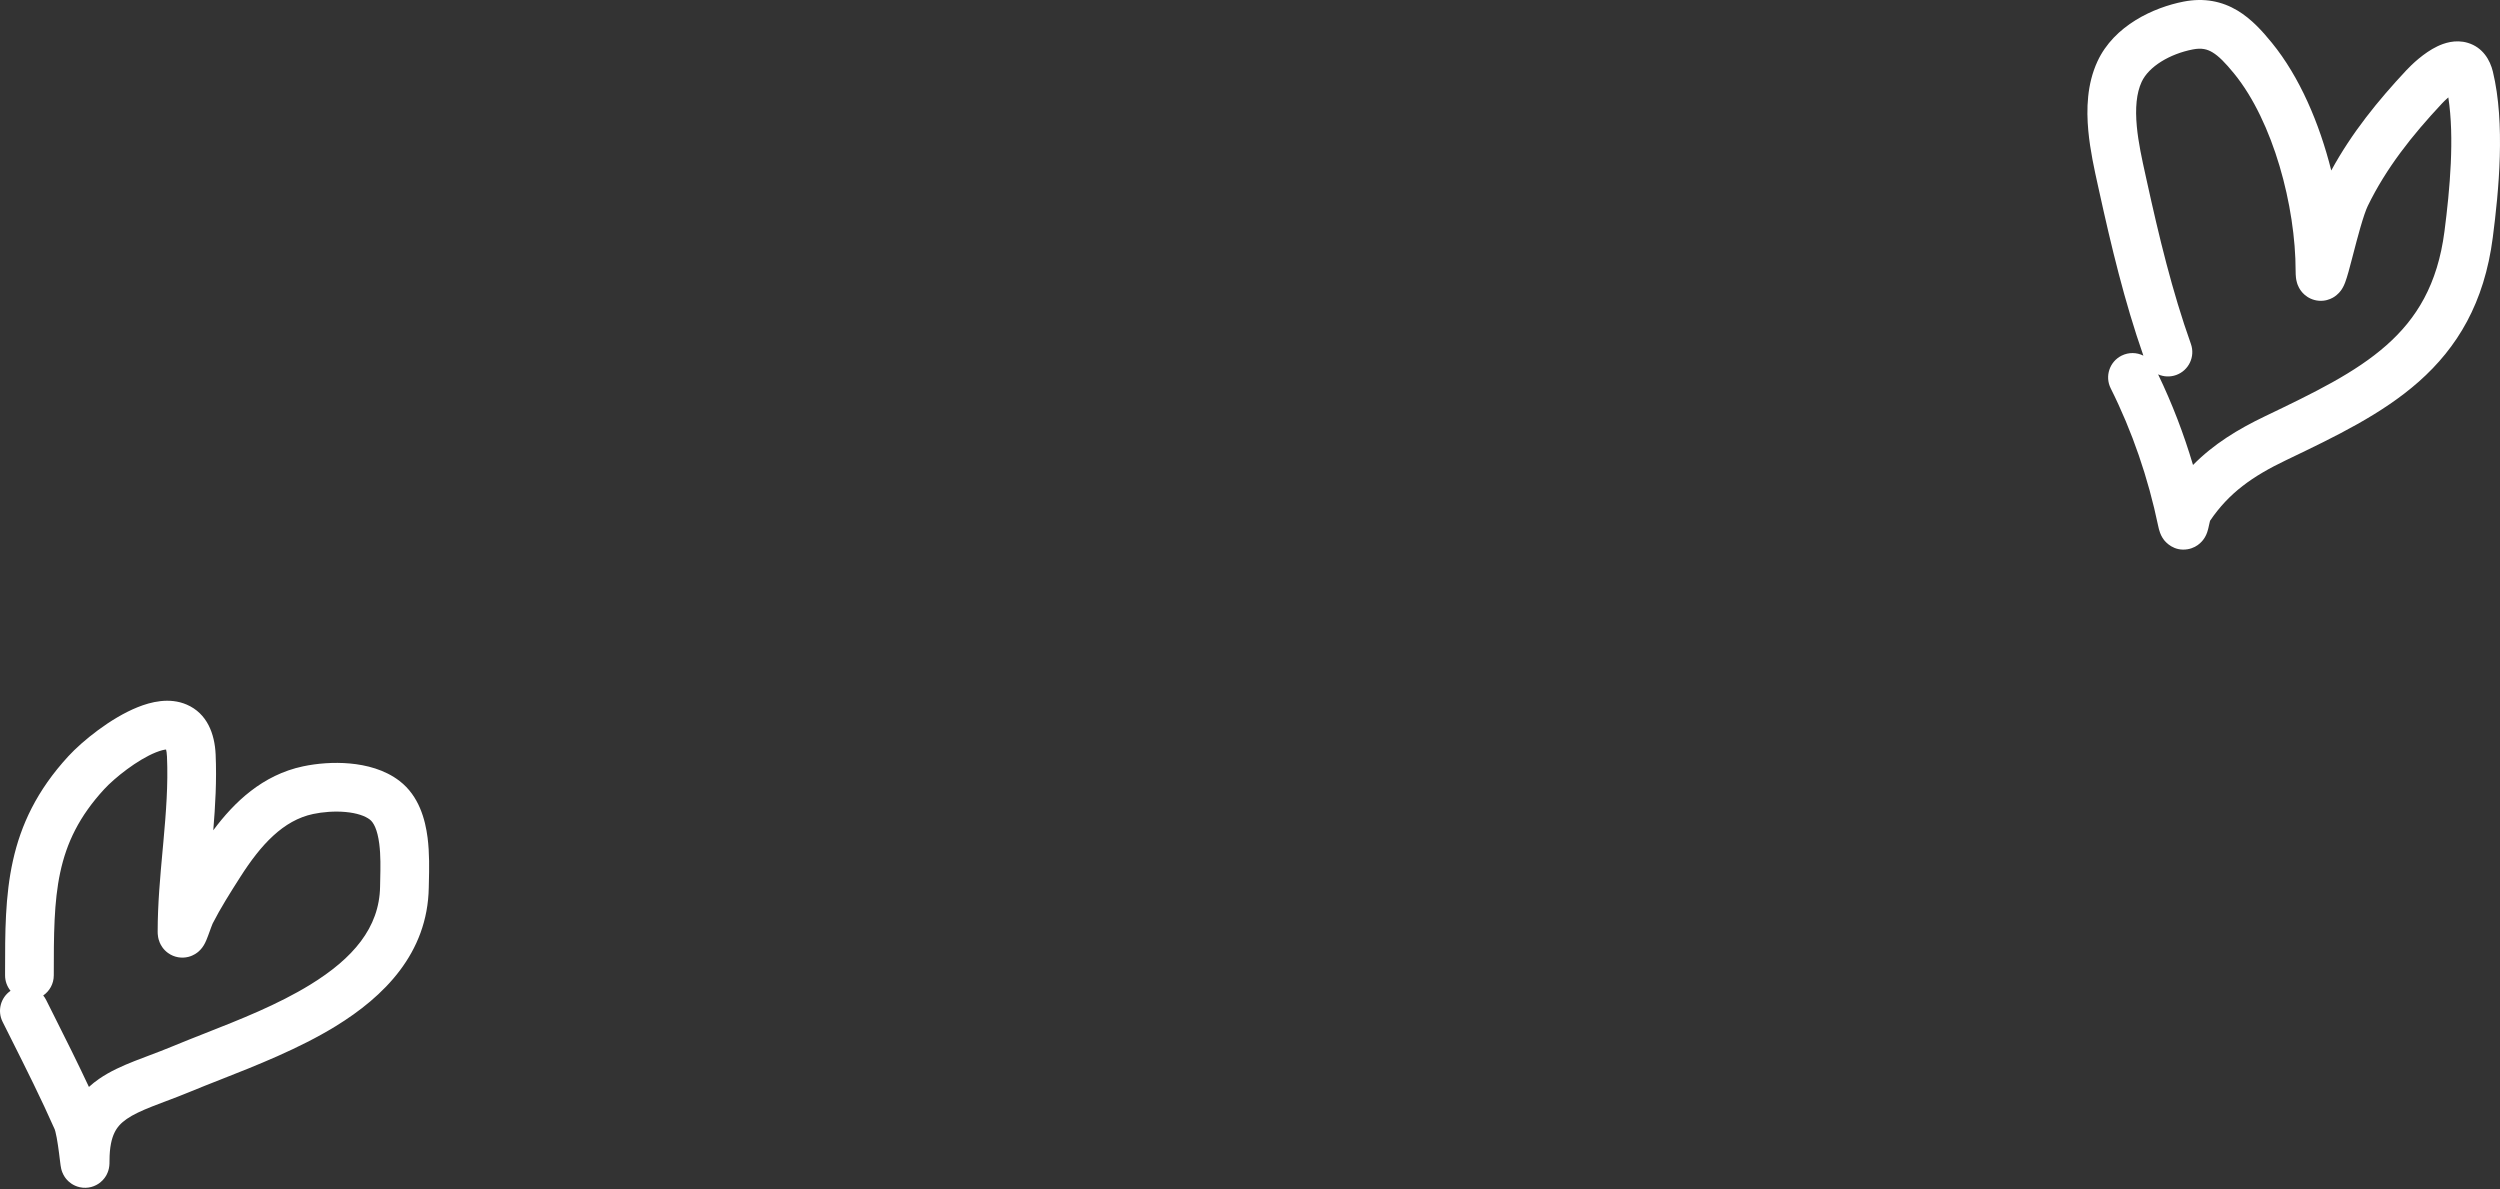
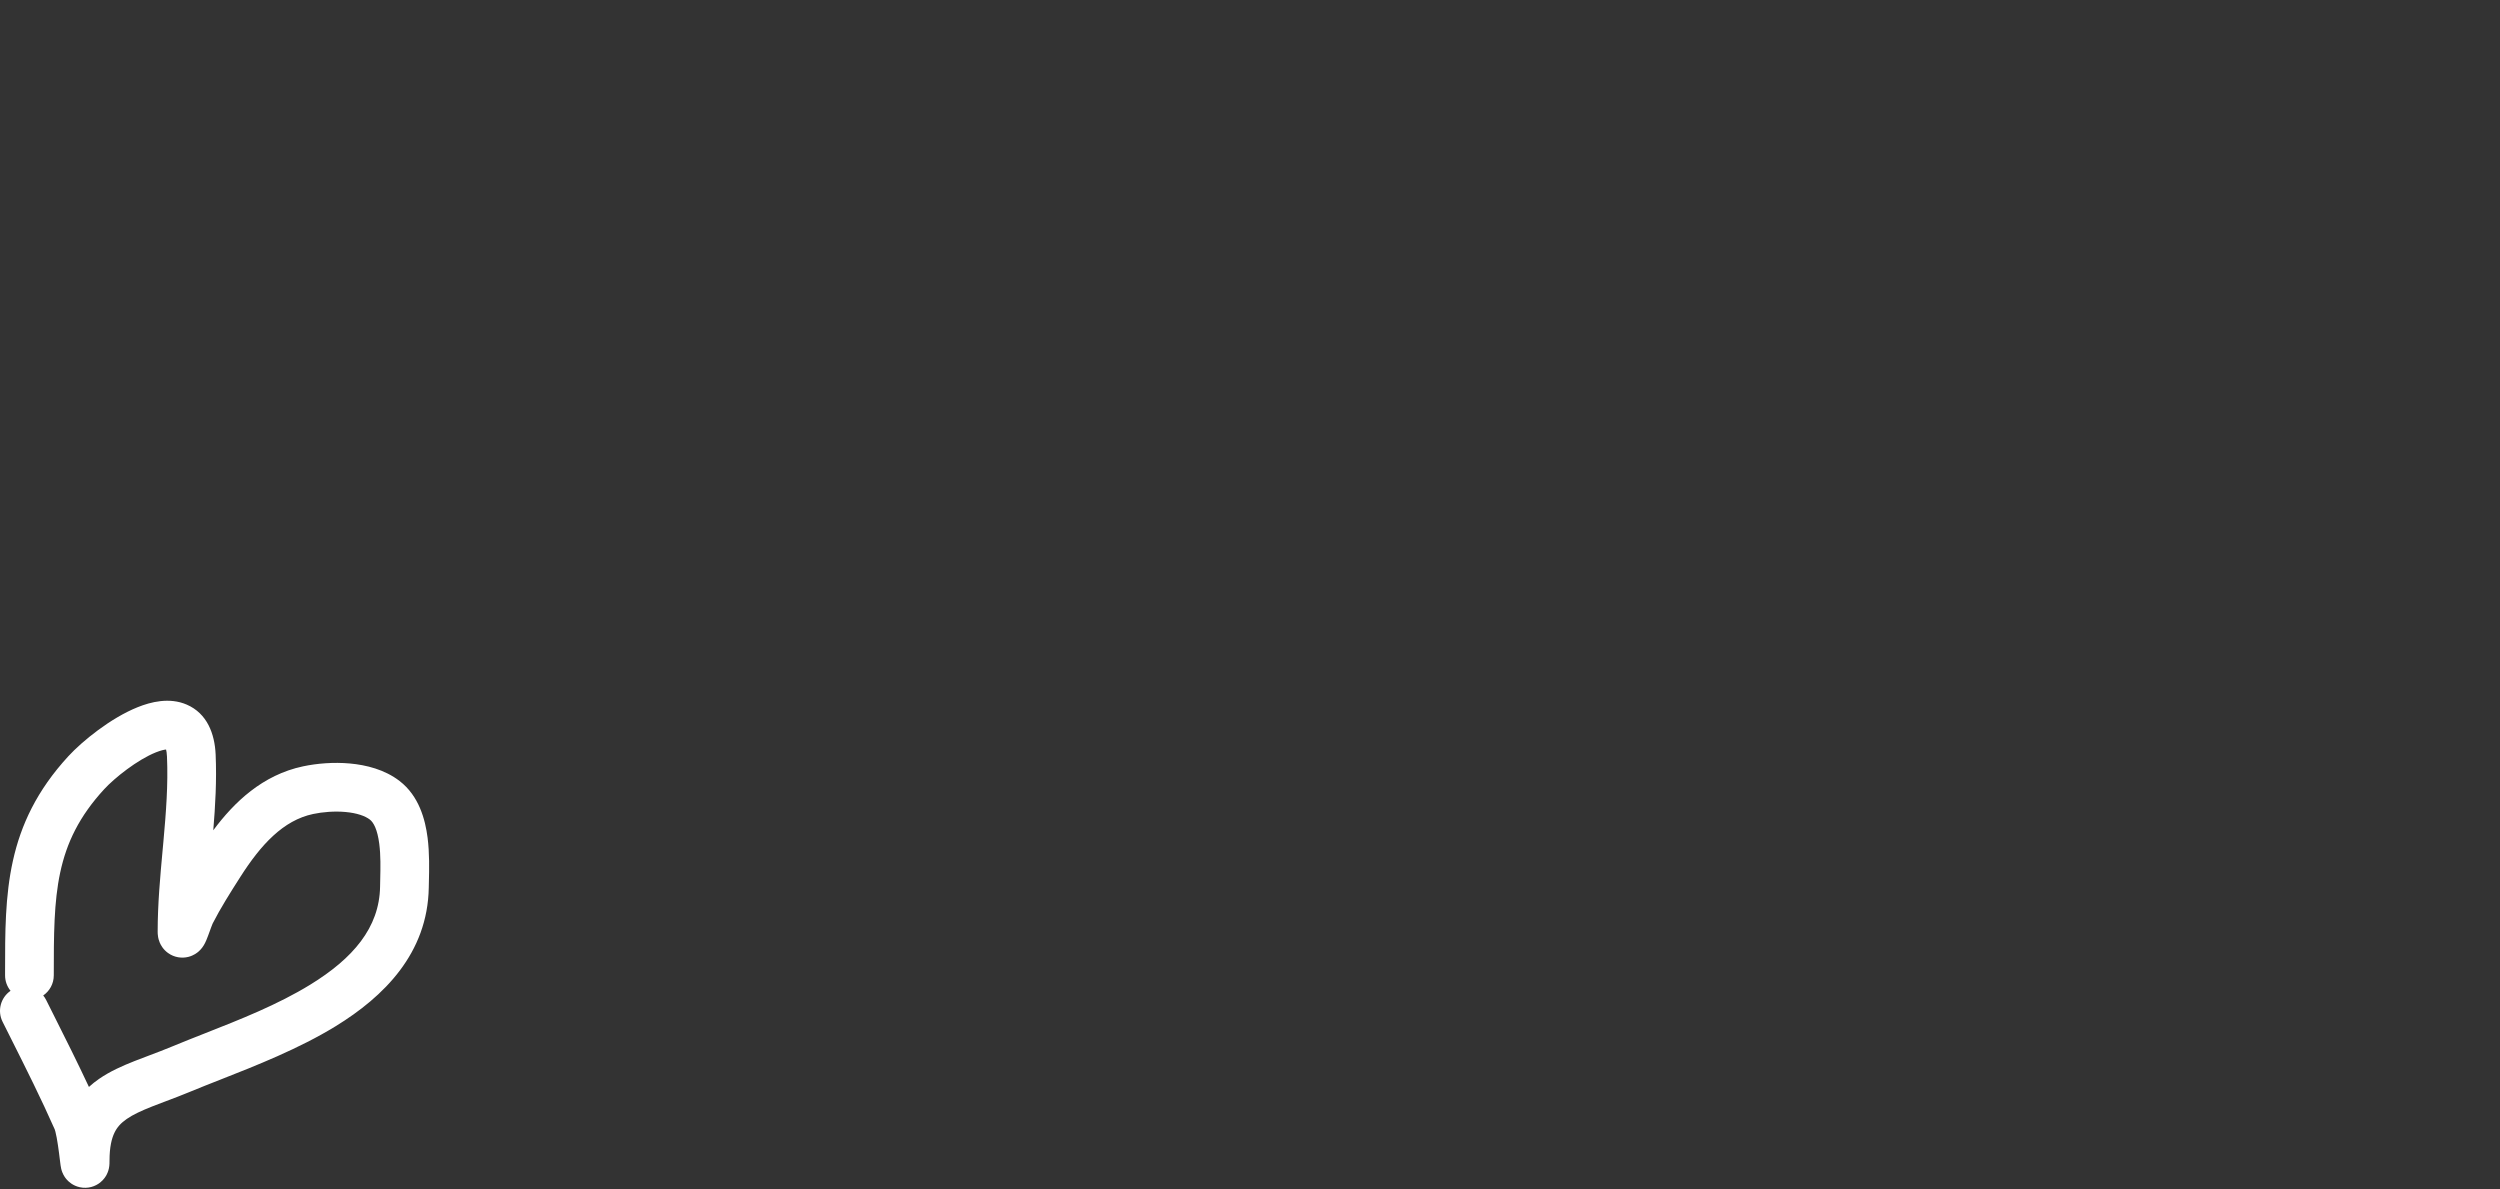
<svg xmlns="http://www.w3.org/2000/svg" width="616" height="293" viewBox="0 0 616 293" fill="none">
  <rect x="0" y="0" width="616" height="293" fill="#333333" stroke="none" />
  <path fill-rule="evenodd" clip-rule="evenodd" d="M38.404 185.383C33.829 187.217 28.248 191.665 25.678 194.457C13.334 207.868 13.251 220.489 13.251 240.339C13.251 242.391 12.222 244.202 10.651 245.284C10.925 245.621 11.167 245.992 11.369 246.396C12.016 247.691 12.668 248.99 13.323 250.295C16.207 256.04 19.14 261.886 21.911 267.821C22.703 267.095 23.54 266.437 24.41 265.836C27.132 263.954 30.216 262.604 33.165 261.439C34.451 260.931 35.652 260.479 36.847 260.03C38.65 259.351 40.437 258.679 42.472 257.831C45.055 256.755 47.766 255.687 50.542 254.594C59.161 251.201 68.411 247.559 76.444 242.623C86.944 236.171 93.488 228.605 93.651 218.461C93.661 217.876 93.674 217.286 93.687 216.694C93.752 213.781 93.819 210.79 93.452 207.923C92.994 204.347 92.033 202.639 91.13 201.943C89.984 201.059 87.967 200.333 85.139 200.076C82.399 199.827 79.49 200.075 77.166 200.565C69.781 202.124 64.281 208.137 59.203 216.096C56.706 220.011 54.356 223.719 52.414 227.527C52.426 227.504 52.389 227.576 52.3 227.795C52.218 227.996 52.121 228.248 52.008 228.55C51.896 228.852 51.781 229.171 51.657 229.512C51.537 229.843 51.407 230.201 51.282 230.537C51.275 230.556 51.268 230.575 51.26 230.596C51.084 231.068 50.701 232.099 50.235 232.879L50.231 232.885C50.119 233.073 49.708 233.762 48.978 234.412C48.612 234.739 47.745 235.441 46.405 235.777C44.777 236.186 42.929 235.918 41.403 234.819C40.142 233.91 39.582 232.777 39.362 232.259C39.114 231.675 39.007 231.17 38.957 230.888C38.856 230.322 38.848 229.835 38.848 229.587C38.848 222.783 39.469 216.02 40.061 209.567C40.128 208.834 40.195 208.105 40.261 207.381C40.914 200.161 41.448 193.286 41.144 186.428C41.105 185.567 41.009 185.017 40.919 184.681C40.489 184.722 39.688 184.869 38.404 185.383ZM40.724 184.22C40.728 184.214 40.758 184.246 40.8 184.336C40.74 184.273 40.719 184.227 40.724 184.22ZM26.812 285.478C26.812 285.478 26.811 285.471 26.809 285.457C26.811 285.47 26.812 285.478 26.812 285.478ZM2.602 244.134C1.757 243.1 1.25 241.779 1.25 240.339C1.25 240.026 1.25 239.714 1.25 239.402C1.246 220.239 1.242 203.284 16.848 186.329C20.247 182.637 27.247 176.926 33.939 174.244C37.104 172.975 41.723 171.757 46.02 173.619C51.044 175.797 52.906 180.8 53.133 185.895C53.416 192.269 53.053 198.539 52.552 204.582C57.678 197.685 64.675 190.937 74.687 188.823C78.037 188.116 82.154 187.754 86.225 188.124C90.208 188.486 94.789 189.608 98.46 192.44C103.271 196.151 104.789 201.972 105.356 206.399C105.85 210.254 105.752 214.322 105.682 217.21C105.67 217.733 105.658 218.217 105.651 218.654C105.388 234.934 94.537 245.591 82.728 252.848C73.693 258.399 62.993 262.606 54.223 266.053C51.648 267.066 49.239 268.013 47.087 268.909C44.95 269.8 42.697 270.651 40.697 271.406C39.549 271.839 38.485 272.241 37.573 272.601C34.796 273.698 32.775 274.643 31.235 275.708C29.796 276.702 28.855 277.75 28.208 279.088C27.531 280.488 26.986 282.601 26.986 285.985C26.986 286.224 26.984 286.489 26.973 286.734C26.968 286.848 26.958 287.051 26.931 287.287C26.918 287.402 26.891 287.611 26.838 287.865L26.837 287.873C26.804 288.031 26.67 288.677 26.293 289.411C26.109 289.768 25.632 290.623 24.672 291.381C23.518 292.292 21.716 292.988 19.655 292.533C17.926 292.151 16.894 291.139 16.487 290.688C16.028 290.178 15.759 289.703 15.633 289.464C15.376 288.977 15.244 288.562 15.201 288.422C15.141 288.229 15.101 288.068 15.078 287.969C14.999 287.635 14.951 287.31 14.931 287.172C14.877 286.806 14.8 286.177 14.716 285.492C14.662 285.051 14.605 284.586 14.55 284.154C14.389 282.905 14.198 281.546 13.976 280.348C13.865 279.75 13.755 279.243 13.651 278.842C13.56 278.49 13.499 278.321 13.486 278.285C13.483 278.277 13.483 278.276 13.485 278.282C10.137 270.705 6.413 263.283 2.621 255.726C1.96 254.41 1.298 253.089 0.635 251.764C-0.721 249.051 0.17 245.802 2.602 244.134Z" fill="white" />
-   <path fill-rule="evenodd" clip-rule="evenodd" d="M545.148 12.893C543.882 12.135 542.503 11.753 540.323 12.177C534.63 13.284 529.454 16.385 527.698 20.182C526.422 22.941 526.091 26.627 526.509 31.125C526.882 35.144 527.778 39.193 528.649 43.13C528.748 43.579 528.847 44.026 528.945 44.471C531.967 58.239 535.223 71.79 539.836 84.742C540.948 87.864 539.318 91.296 536.197 92.408C534.69 92.945 533.111 92.843 531.756 92.243C535.217 99.429 538.083 106.899 540.359 114.572C545.482 109.383 551.388 105.786 558.087 102.572C570.22 96.751 580.344 91.86 588.037 85.055C595.414 78.53 600.621 70.151 602.319 56.991C603.663 46.572 604.801 33.955 603.267 23.998C602.619 24.561 602.061 25.113 601.693 25.507C594.287 33.427 587.943 41.445 583.421 50.741C582.953 51.703 582.315 53.566 581.58 56.114C580.959 58.264 580.356 60.586 579.792 62.756C579.715 63.054 579.638 63.349 579.562 63.64C578.988 65.846 578.364 68.237 577.842 69.605C577.729 69.902 577.45 70.623 576.979 71.329L576.976 71.334C576.805 71.591 576.126 72.611 574.824 73.342C574.063 73.77 572.873 74.218 571.391 74.107C569.859 73.992 568.652 73.328 567.837 72.611C566.508 71.443 566.086 70.038 565.99 69.717L565.986 69.704C565.827 69.176 565.759 68.712 565.726 68.436C565.656 67.862 565.642 67.272 565.642 66.777C565.642 50.826 560.136 29.959 550.483 18.126C548.307 15.459 546.701 13.822 545.148 12.893ZM602.55 20.365C602.55 20.364 602.551 20.368 602.554 20.376C602.551 20.369 602.55 20.365 602.55 20.365ZM528.13 87.633C523.464 74.285 520.18 60.517 517.223 47.044C517.129 46.615 517.03 46.172 516.929 45.714C516.074 41.862 515.007 37.056 514.559 32.236C514.06 26.865 514.235 20.701 516.805 15.144C520.914 6.259 530.686 1.824 538.032 0.396C543.144 -0.598 547.53 0.332 551.312 2.595C554.808 4.688 557.534 7.784 559.783 10.54C566.641 18.947 571.517 30.41 574.423 42.008C579.482 32.706 585.984 24.736 592.927 17.311C594.239 15.907 597.24 13.008 600.561 11.419C602.128 10.669 604.97 9.618 608.083 10.563C611.776 11.684 613.557 14.804 614.242 17.642C617.333 30.448 615.706 47.022 614.221 58.527C612.144 74.629 605.493 85.636 595.988 94.044C586.951 102.038 575.406 107.575 563.86 113.114L563.278 113.393C555.006 117.361 549.235 121.42 544.563 128.31C544.551 128.349 544.537 128.397 544.522 128.455C544.443 128.745 544.393 128.981 544.323 129.306C544.286 129.475 544.245 129.669 544.191 129.908C544.14 130.137 544.028 130.633 543.86 131.126C543.784 131.345 543.591 131.889 543.223 132.488L543.213 132.505C543.015 132.828 541.764 134.875 539.026 135.334C535.62 135.906 533.628 133.593 533.186 133.016C532.616 132.271 532.34 131.552 532.244 131.297C532.011 130.674 531.867 130.031 531.777 129.601C529.308 117.748 525.404 106.338 520.076 95.682C518.593 92.718 519.795 89.114 522.759 87.631C524.516 86.753 526.498 86.817 528.13 87.633ZM544.612 128.162C544.612 128.162 544.611 128.165 544.609 128.171C544.611 128.165 544.612 128.162 544.612 128.162ZM566.629 65.327C566.6 65.403 566.6 65.393 566.63 65.324C566.63 65.325 566.63 65.326 566.629 65.327Z" fill="white" />
</svg>